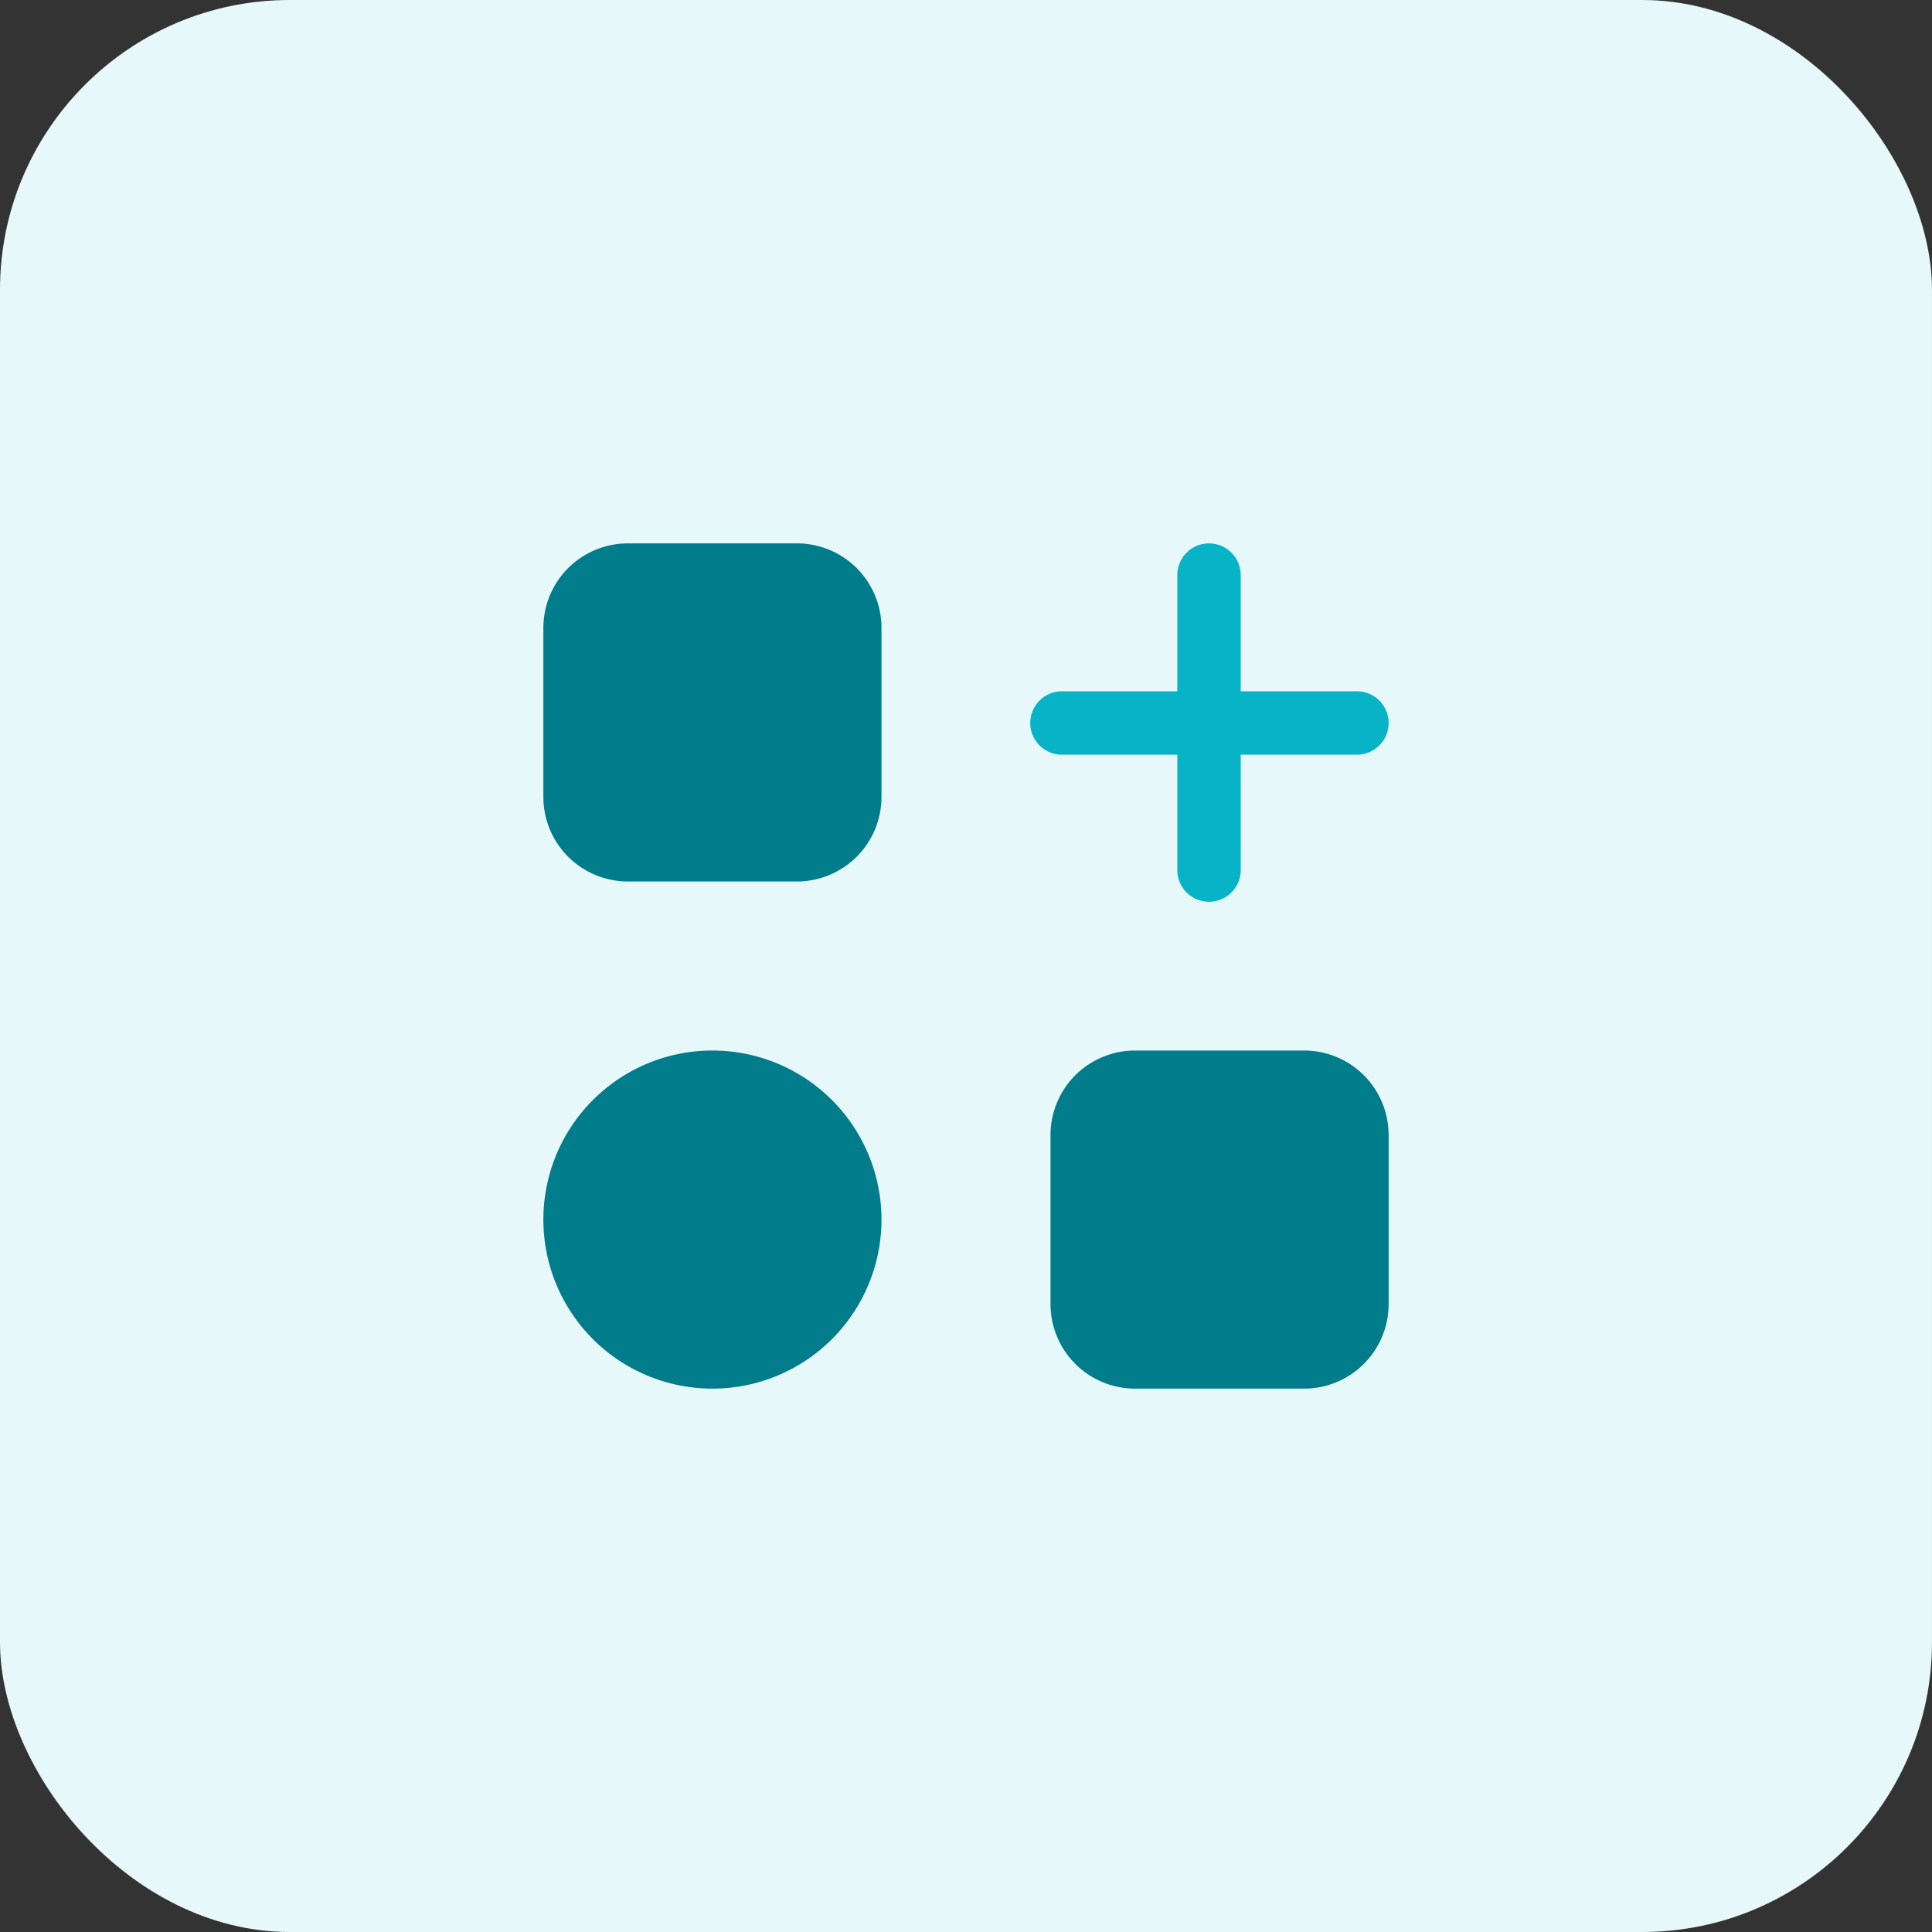
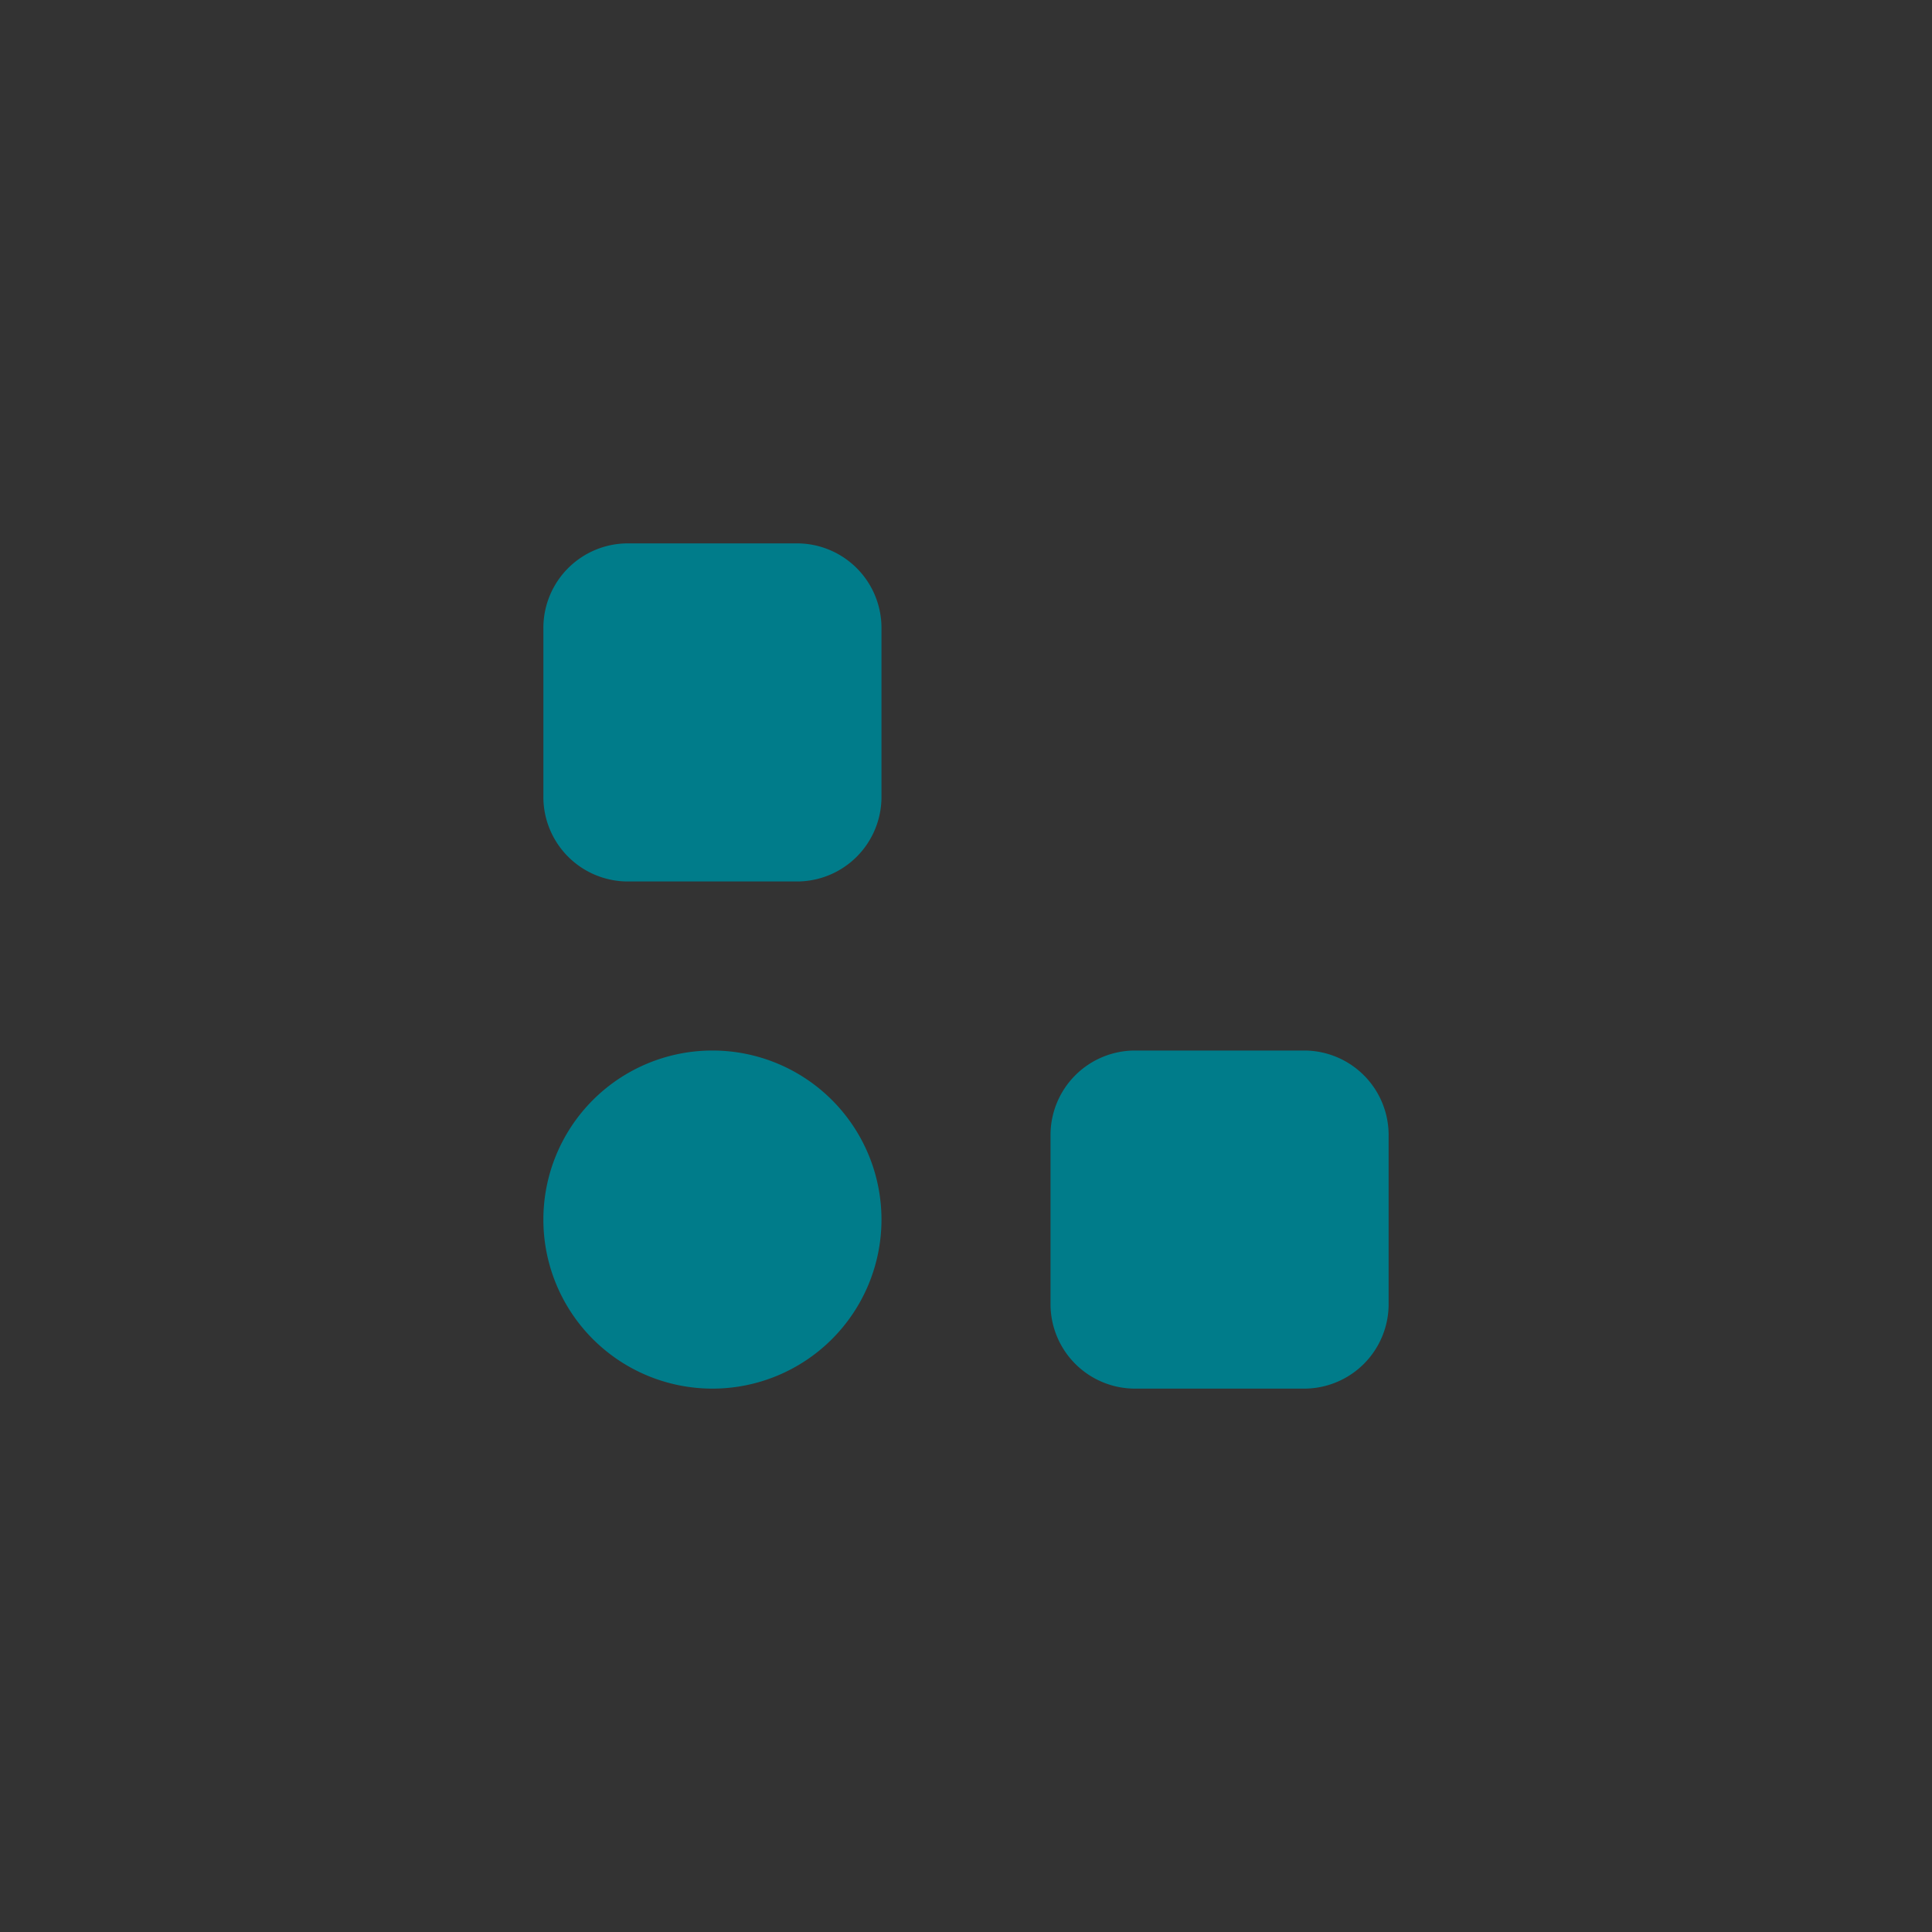
<svg xmlns="http://www.w3.org/2000/svg" fill="none" viewBox="0 0 80 80">
  <rect x="0" y="0" width="80" height="80" fill="#333333" stroke="none" />
-   <rect width="79.999" height="80" fill="#E7F8FA" rx="12" />
  <path fill="#007C8A" fill-rule="evenodd" d="M26 22.5a3.5 3.5 0 0 0-3.5 3.5v7a3.5 3.5 0 0 0 3.5 3.5h7a3.5 3.5 0 0 0 3.5-3.5v-7a3.5 3.5 0 0 0-3.5-3.5h-7Zm3.5 35a7 7 0 1 0 0-14 7 7 0 0 0 0 14Zm14-10.5a3.5 3.5 0 0 1 3.5-3.5h7a3.5 3.5 0 0 1 3.5 3.5v7a3.5 3.5 0 0 1-3.5 3.5h-7a3.5 3.5 0 0 1-3.5-3.5v-7Z" clip-rule="evenodd" />
-   <path fill="#07B3C6" fill-rule="evenodd" d="M51.375 23.813a1.312 1.312 0 1 0-2.625 0v4.812h-4.813a1.313 1.313 0 0 0 0 2.625h4.813v4.813a1.313 1.313 0 0 0 2.625 0V31.25h4.813a1.312 1.312 0 1 0 0-2.625h-4.813v-4.813Z" clip-rule="evenodd" />
</svg>